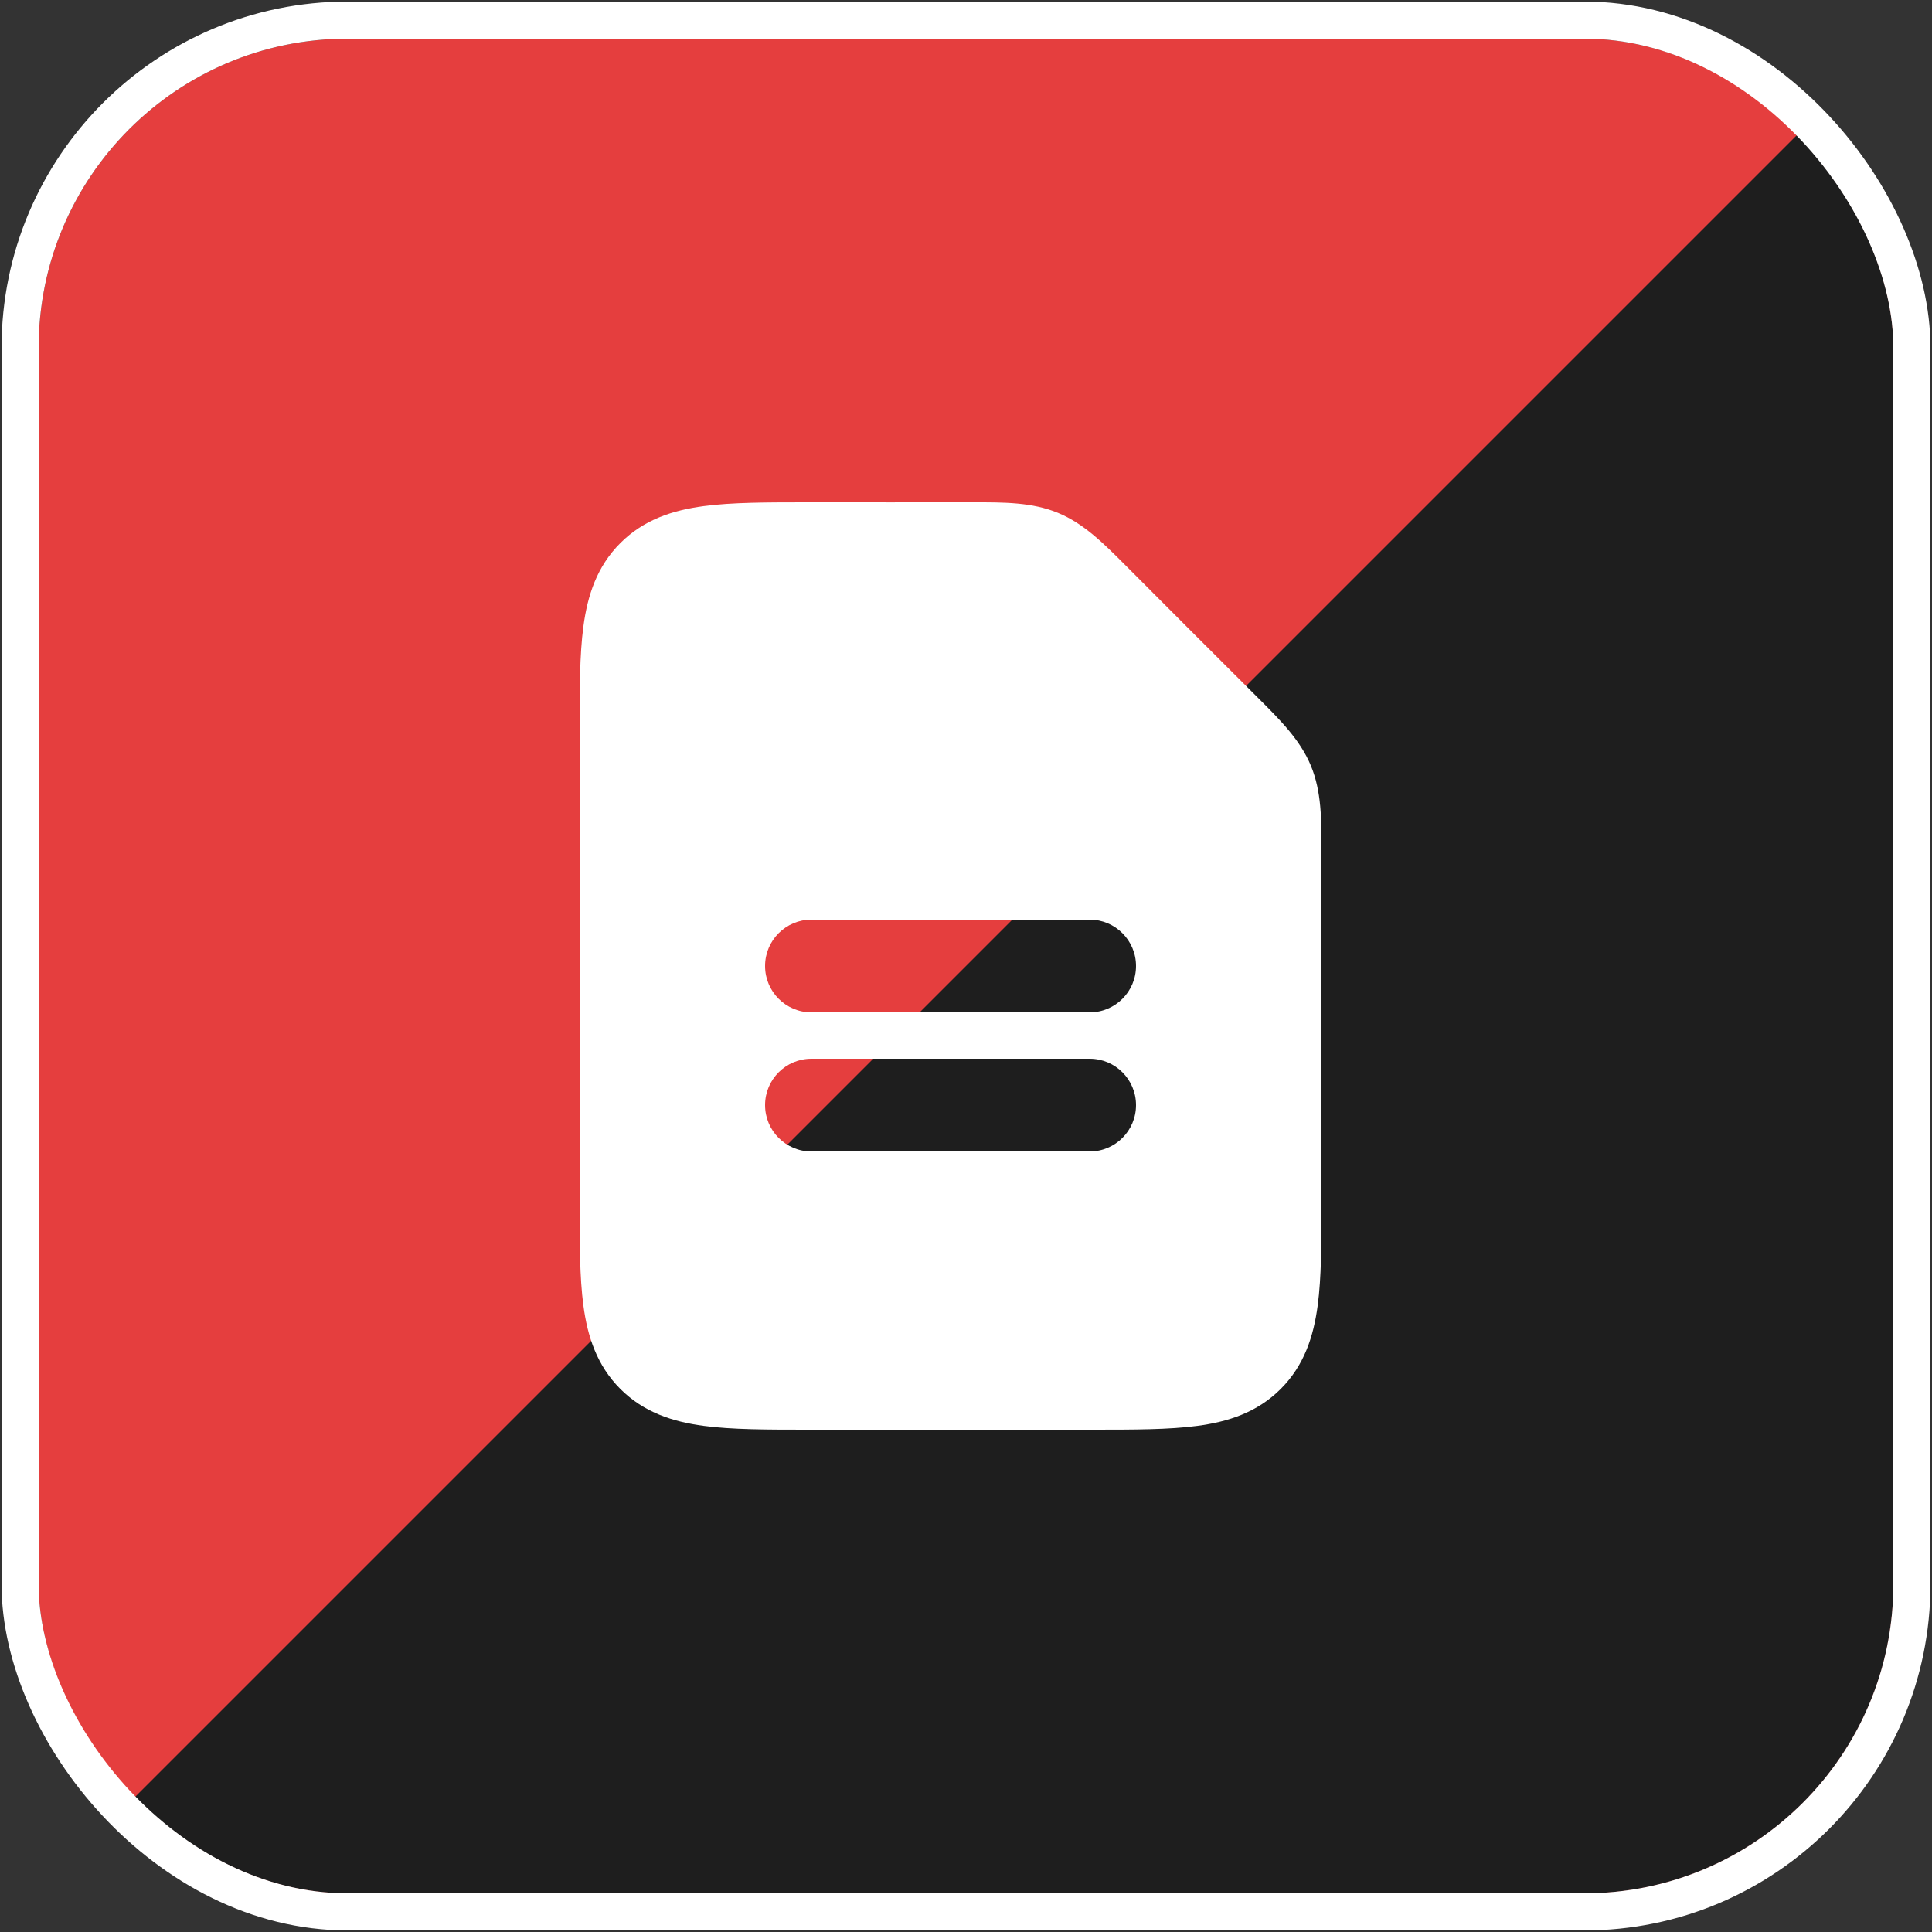
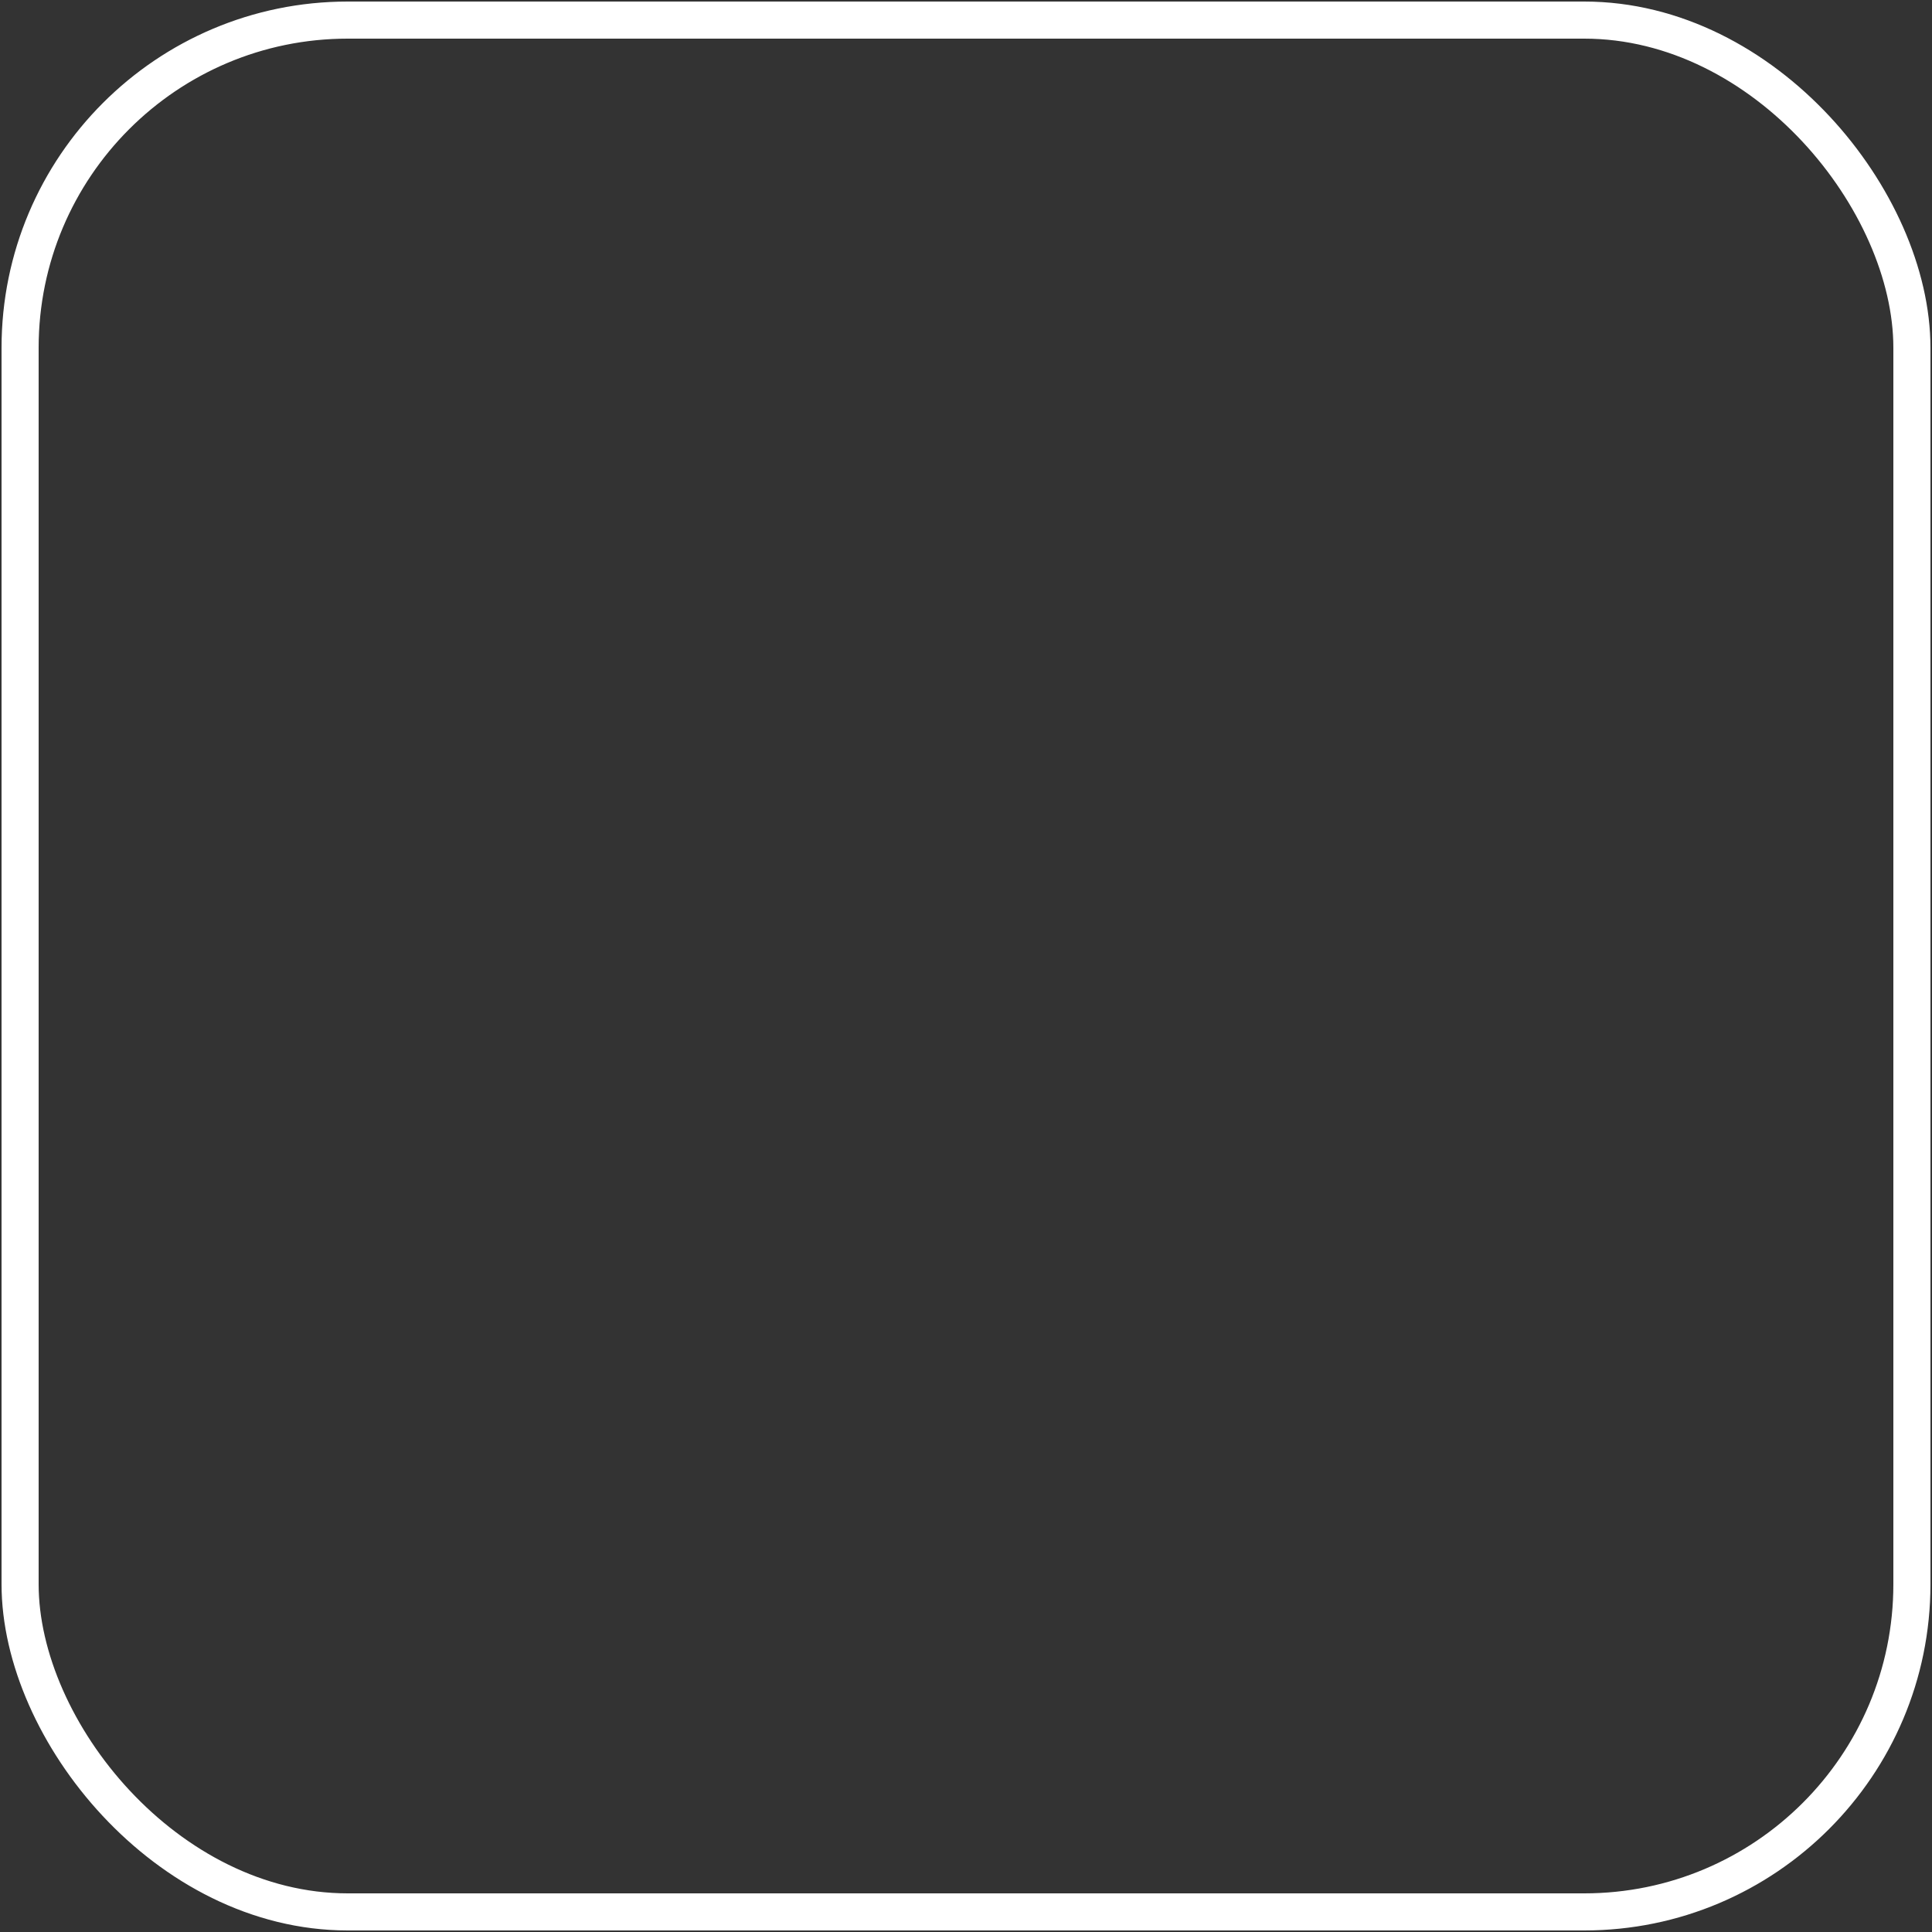
<svg xmlns="http://www.w3.org/2000/svg" width="50" height="50" viewBox="0 0 50 50" fill="none">
  <rect x="0" y="0" width="50" height="50" fill="#333333" stroke="none" />
  <g clip-path="url(#clip0_70_3094)">
-     <rect x="1" y="1" width="48" height="48" rx="8" fill="#E53E3E" />
-     <path d="M49 1V49H1L49 1Z" fill="#1E1E1E" />
    <g clip-path="url(#clip1_70_3094)">
-       <path fill-rule="evenodd" clip-rule="evenodd" d="M21 23.8C20.337 23.8 19.8 24.337 19.8 25C19.8 25.663 20.337 26.2 21 26.2H28.2C28.863 26.2 29.4 25.663 29.4 25C29.4 24.337 28.863 23.8 28.2 23.8H21ZM21 27.4C20.337 27.4 19.8 27.937 19.8 28.6C19.8 29.263 20.337 29.8 21 29.8H28.2C28.863 29.8 29.4 29.263 29.4 28.6C29.4 27.937 28.863 27.4 28.2 27.4H21ZM25.178 13C25.993 12.999 26.716 12.998 27.383 13.274C28.051 13.551 28.561 14.063 29.137 14.64C30.276 15.783 31.417 16.924 32.56 18.063C33.137 18.639 33.649 19.149 33.926 19.817C34.202 20.484 34.201 21.207 34.2 22.022C34.195 25.041 34.2 28.06 34.2 31.079C34.2 32.143 34.2 33.059 34.101 33.793C33.995 34.58 33.757 35.334 33.145 35.946C32.534 36.557 31.78 36.796 30.993 36.901C30.259 37 29.343 37 28.279 37H20.921C19.857 37 18.941 37 18.207 36.901C17.42 36.796 16.666 36.557 16.054 35.946C15.443 35.334 15.204 34.58 15.099 33.793C15 33.059 15 32.143 15 31.079L15 19C15 18.974 15 18.947 15 18.921C15 17.857 15 16.941 15.099 16.207C15.204 15.42 15.443 14.666 16.054 14.055C16.666 13.443 17.42 13.204 18.207 13.099C18.941 13 19.857 13 20.921 13C22.34 13 23.759 13.002 25.178 13Z" fill="white" />
-     </g>
+       </g>
  </g>
  <rect x="0.52" y="0.52" width="48.96" height="48.96" rx="8.48" stroke="white" stroke-width="0.96" />
  <defs>
    <clipPath id="clip0_70_3094">
-       <rect x="1" y="1" width="48" height="48" rx="8" fill="white" />
-     </clipPath>
+       </clipPath>
    <clipPath id="clip1_70_3094">
-       <rect width="24" height="24" fill="white" transform="translate(13 13)" />
-     </clipPath>
+       </clipPath>
  </defs>
</svg>